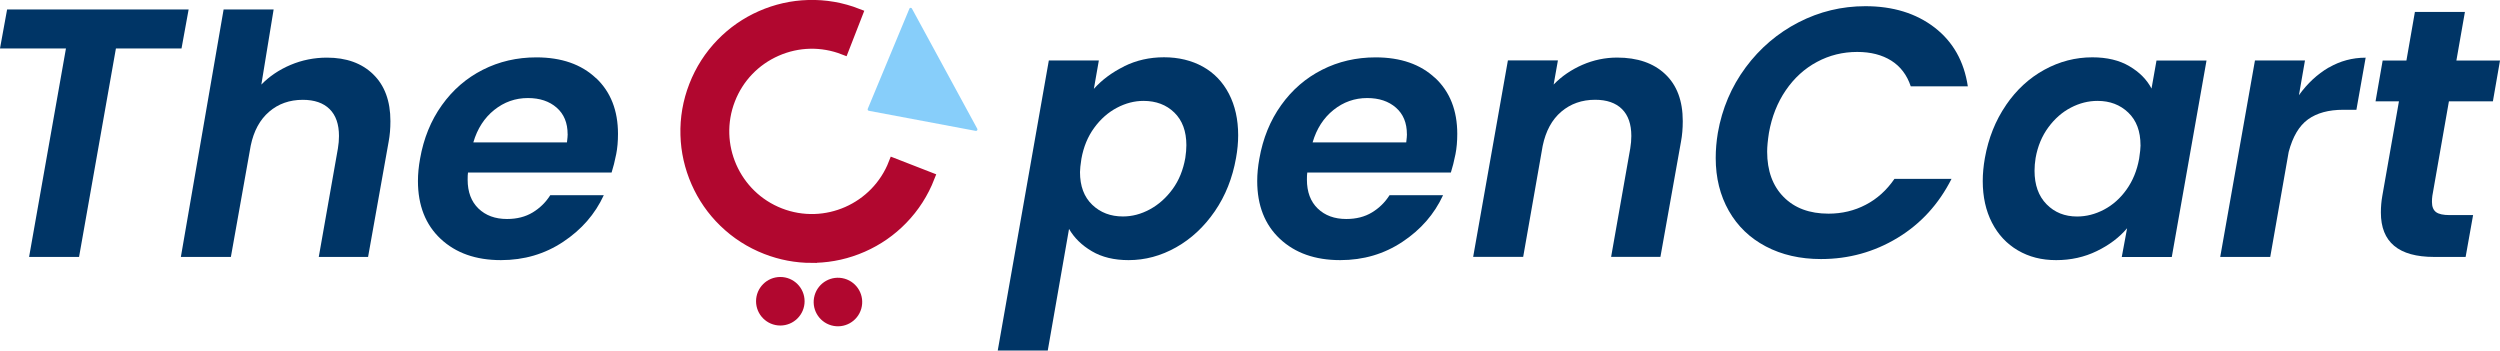
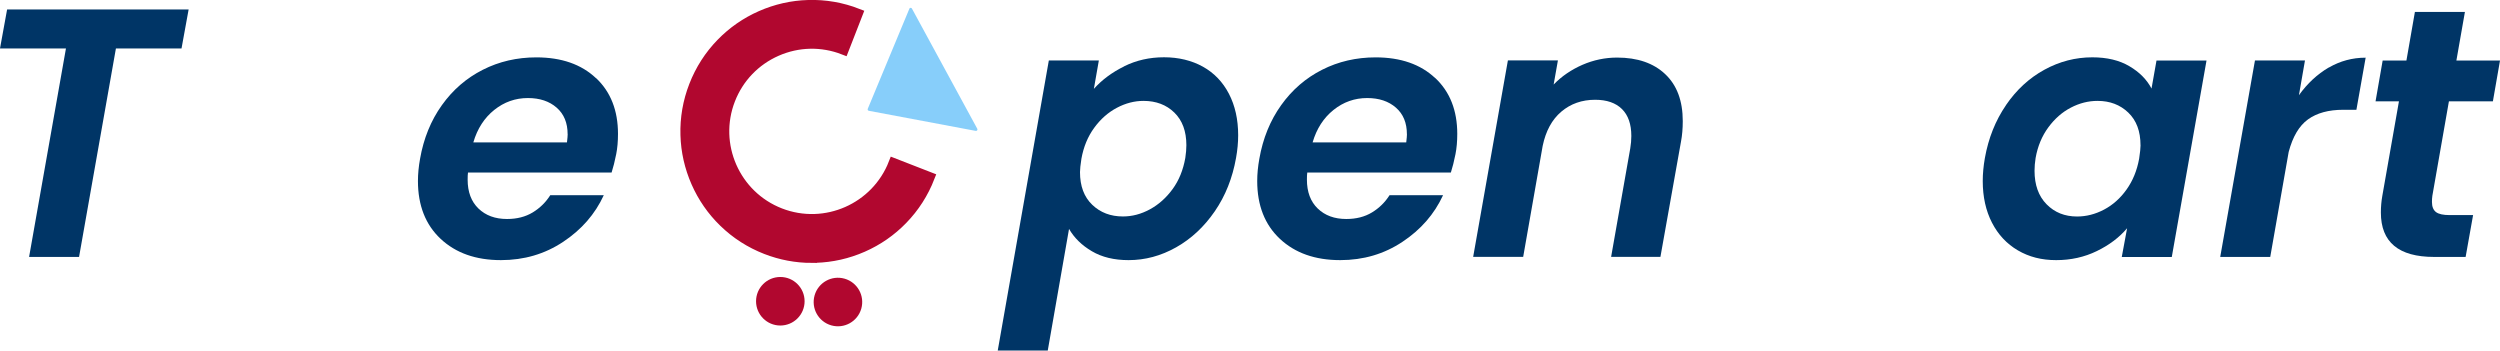
<svg xmlns="http://www.w3.org/2000/svg" viewBox="0 0 492.36 69.03" data-name="Layer 2" id="Layer_2">
  <defs>
    <style>
      .cls-1 {
        fill: #003566;
      }

      .cls-2 {
        fill: #87cefa;
      }

      .cls-3 {
        fill: #b1072f;
        stroke: #b1072f;
        stroke-miterlimit: 10;
        stroke-width: 2px;
      }
    </style>
  </defs>
  <g data-name="Layer 1" id="Layer_1-2">
    <g>
      <g>
        <path d="m37.15,1.86l-1.4,7.68h-12.92l-7.26,41.06H5.73L12.99,9.54H0L1.4,1.86h35.75Z" class="cls-1" />
-         <path d="m73.5,14.64c2.26,2.19,3.39,5.26,3.39,9.22,0,1.49-.12,2.84-.35,4.05l-4.05,22.69h-9.71l3.77-21.37c.14-.84.21-1.65.21-2.44,0-2.33-.62-4.1-1.85-5.31-1.23-1.21-2.99-1.82-5.27-1.82-2.61,0-4.82.78-6.63,2.34-1.82,1.56-3.03,3.78-3.63,6.67l-3.91,21.93h-9.85L44.04,1.86h9.85l-2.42,14.8c1.58-1.63,3.5-2.92,5.76-3.88,2.26-.95,4.64-1.43,7.16-1.43,3.82,0,6.85,1.09,9.11,3.28Z" class="cls-1" />
        <path d="m117.38,15.37c2.89,2.72,4.33,6.39,4.33,11,0,1.49-.12,2.82-.35,3.98-.28,1.4-.58,2.61-.91,3.63h-28.28c-.05.33-.07.79-.07,1.4,0,2.42.71,4.32,2.13,5.69,1.42,1.37,3.29,2.06,5.62,2.06,1.96,0,3.64-.43,5.06-1.29,1.42-.86,2.57-1.99,3.46-3.39h10.54c-1.72,3.73-4.39,6.79-8,9.18-3.61,2.4-7.69,3.6-12.26,3.6-4.94,0-8.89-1.4-11.87-4.19-2.98-2.79-4.47-6.59-4.47-11.38,0-1.4.14-2.86.42-4.4.7-4,2.13-7.52,4.29-10.54,2.16-3.03,4.85-5.35,8.07-6.98,3.21-1.63,6.73-2.44,10.54-2.44,4.93,0,8.85,1.36,11.73,4.08Zm-5.59,11.07c0-2.24-.72-3.98-2.16-5.24-1.44-1.26-3.33-1.89-5.66-1.89-2.47,0-4.68.78-6.63,2.34-1.95,1.56-3.33,3.69-4.12,6.39h18.44c.09-.75.14-1.28.14-1.61Z" class="cls-1" />
        <path d="m221.39,13.06c2.4-1.19,5.01-1.78,7.86-1.78s5.43.62,7.65,1.85c2.21,1.23,3.92,3.01,5.13,5.34,1.21,2.33,1.82,5.05,1.82,8.17,0,1.44-.14,2.93-.42,4.47-.7,3.96-2.09,7.46-4.19,10.51-2.1,3.05-4.63,5.41-7.61,7.09-2.98,1.68-6.1,2.52-9.36,2.52-2.84,0-5.25-.58-7.23-1.75-1.98-1.16-3.48-2.63-4.5-4.4l-4.19,23.95h-9.85l10.06-57.12h9.85l-.98,5.59c1.58-1.77,3.57-3.25,5.97-4.43Zm12.26,15.54c0-2.75-.79-4.89-2.37-6.43-1.58-1.54-3.61-2.3-6.08-2.3-1.77,0-3.52.45-5.24,1.36s-3.21,2.22-4.47,3.95-2.09,3.75-2.51,6.07c-.19,1.21-.28,2.09-.28,2.65,0,2.75.8,4.89,2.41,6.43,1.61,1.54,3.62,2.3,6.04,2.3,1.82,0,3.58-.46,5.31-1.4,1.72-.93,3.21-2.26,4.47-3.98,1.26-1.72,2.09-3.77,2.51-6.15.14-.93.21-1.77.21-2.51Z" class="cls-1" />
        <path d="m282.67,15.37c2.89,2.72,4.33,6.39,4.33,11,0,1.49-.12,2.82-.35,3.98-.28,1.4-.58,2.61-.91,3.63h-28.28c-.05.33-.07.79-.07,1.4,0,2.42.71,4.32,2.13,5.69,1.42,1.37,3.29,2.06,5.62,2.06,1.96,0,3.64-.43,5.06-1.29,1.42-.86,2.57-1.99,3.46-3.39h10.54c-1.72,3.73-4.39,6.79-8,9.18-3.61,2.4-7.69,3.6-12.26,3.6-4.94,0-8.89-1.4-11.87-4.19-2.98-2.79-4.47-6.59-4.47-11.38,0-1.4.14-2.86.42-4.4.7-4,2.13-7.52,4.29-10.54,2.16-3.03,4.85-5.35,8.07-6.98,3.21-1.63,6.73-2.44,10.54-2.44,4.93,0,8.85,1.36,11.73,4.08Zm-5.59,11.07c0-2.24-.72-3.98-2.16-5.24-1.44-1.26-3.33-1.89-5.66-1.89-2.47,0-4.68.78-6.63,2.34-1.95,1.56-3.33,3.69-4.12,6.39h18.44c.09-.75.14-1.28.14-1.61Z" class="cls-1" />
        <path d="m327.95,14.6c2.3,2.16,3.46,5.25,3.46,9.25,0,1.49-.12,2.84-.35,4.05l-4.05,22.69h-9.71l3.77-21.37c.14-.84.21-1.65.21-2.44,0-2.33-.62-4.1-1.85-5.31-1.23-1.21-2.99-1.82-5.27-1.82-2.61,0-4.83.78-6.67,2.34-1.84,1.56-3.06,3.81-3.67,6.74l-3.84,21.86h-9.85l6.84-38.69h9.85l-.84,4.75c1.58-1.63,3.47-2.92,5.66-3.88,2.19-.95,4.47-1.43,6.84-1.43,4,0,7.16,1.08,9.46,3.25Z" class="cls-1" />
-         <path d="m343.8,13.27c2.82-3.79,6.29-6.75,10.41-8.87,4.12-2.12,8.51-3.18,13.16-3.18,5.45,0,9.99,1.4,13.62,4.19,3.63,2.79,5.82,6.66,6.56,11.59h-11.24c-.75-2.24-2.03-3.92-3.84-5.06-1.82-1.14-4.05-1.71-6.7-1.71-2.84,0-5.48.65-7.92,1.96-2.44,1.3-4.49,3.17-6.15,5.59-1.65,2.42-2.76,5.21-3.32,8.38-.23,1.49-.35,2.72-.35,3.7,0,3.77,1.08,6.75,3.25,8.94,2.16,2.19,5.11,3.28,8.83,3.28,2.65,0,5.1-.58,7.33-1.75,2.24-1.16,4.12-2.86,5.66-5.1h11.24c-2.52,4.98-6.07,8.86-10.65,11.63-4.59,2.77-9.6,4.16-15.05,4.16-4.1,0-7.72-.83-10.86-2.48-3.14-1.65-5.58-3.99-7.3-7.02-1.72-3.03-2.58-6.49-2.58-10.4,0-1.63.14-3.28.42-4.96.84-4.79,2.67-9.09,5.48-12.88Z" class="cls-1" />
        <path d="m395.06,20.71c2.07-3.03,4.6-5.35,7.58-6.98,2.98-1.63,6.12-2.44,9.43-2.44,2.89,0,5.32.58,7.3,1.75,1.98,1.16,3.43,2.63,4.36,4.4l.98-5.52h9.85l-6.84,38.69h-9.85l1.05-5.66c-1.54,1.82-3.53,3.32-5.97,4.5-2.44,1.19-5.11,1.78-8,1.78s-5.35-.64-7.54-1.92c-2.19-1.28-3.89-3.1-5.1-5.45-1.21-2.35-1.82-5.09-1.82-8.2,0-1.44.14-2.96.42-4.54.7-3.91,2.08-7.38,4.16-10.41Zm26.5,7.89c0-2.75-.8-4.89-2.41-6.43-1.61-1.54-3.62-2.3-6.04-2.3-1.82,0-3.57.44-5.27,1.33-1.7.88-3.18,2.18-4.43,3.88s-2.1,3.71-2.51,6.04c-.14.88-.21,1.72-.21,2.51,0,2.79.79,4.99,2.37,6.6,1.58,1.61,3.58,2.41,6.01,2.41,1.81,0,3.58-.45,5.31-1.36,1.72-.91,3.2-2.22,4.43-3.95,1.23-1.72,2.06-3.75,2.48-6.07.18-1.21.28-2.09.28-2.65Z" class="cls-1" />
        <path d="m458.64,13.31c2.24-1.3,4.65-1.95,7.26-1.95l-1.82,10.26h-2.58c-2.89,0-5.2.63-6.95,1.89-1.75,1.26-3.01,3.4-3.81,6.42l-3.63,20.67h-9.85l6.84-38.69h9.85l-1.19,6.84c1.67-2.33,3.63-4.14,5.86-5.45Z" class="cls-1" />
        <path d="m479.03,38.66c-.05.28-.07.65-.07,1.12,0,.93.27,1.59.8,1.99.53.4,1.43.59,2.69.59h4.61l-1.47,8.24h-6.21c-6.98,0-10.48-2.91-10.48-8.73,0-1.12.09-2.21.28-3.28l3.28-18.64h-4.61l1.4-8.03h4.68l1.67-9.57h9.85l-1.68,9.57h8.59l-1.4,8.03h-8.66l-3.28,18.71Z" class="cls-1" />
      </g>
      <path d="m159.88,50.78c-3.08,0-6.11-.57-9.01-1.7-3.13-1.22-5.93-3.01-8.32-5.34-2.31-2.24-4.14-4.88-5.44-7.84-1.3-2.96-2.01-6.09-2.1-9.3-.1-3.33.47-6.61,1.69-9.74,1.22-3.13,3.01-5.93,5.34-8.32,2.24-2.31,4.88-4.14,7.84-5.44,2.96-1.3,6.09-2.01,9.3-2.1,3.33-.1,6.61.47,9.74,1.69l-2.76,7.09c-4.3-1.67-9-1.57-13.22.29-4.22,1.86-7.47,5.25-9.14,9.55-3.45,8.88.96,18.91,9.84,22.36,8.88,3.45,18.91-.96,22.36-9.84l7.09,2.76c-1.22,3.13-3.01,5.93-5.34,8.32-2.24,2.31-4.88,4.14-7.84,5.44-2.96,1.3-6.09,2.01-9.3,2.1-.24,0-.49.01-.73.01Z" class="cls-3" />
      <circle r="3.78" cy="59.33" cx="153.68" class="cls-3" />
      <circle transform="translate(62.82 202.08) rotate(-74.19)" r="3.78" cy="59.49" cx="165.05" class="cls-3" />
      <path d="m179.09,1.73l-8.19,19.7c-.07.17.03.36.21.39l21.06,3.96c.24.04.42-.21.3-.42l-12.87-23.67c-.12-.21-.42-.2-.52.03Z" class="cls-2" />
    </g>
  </g>
</svg>